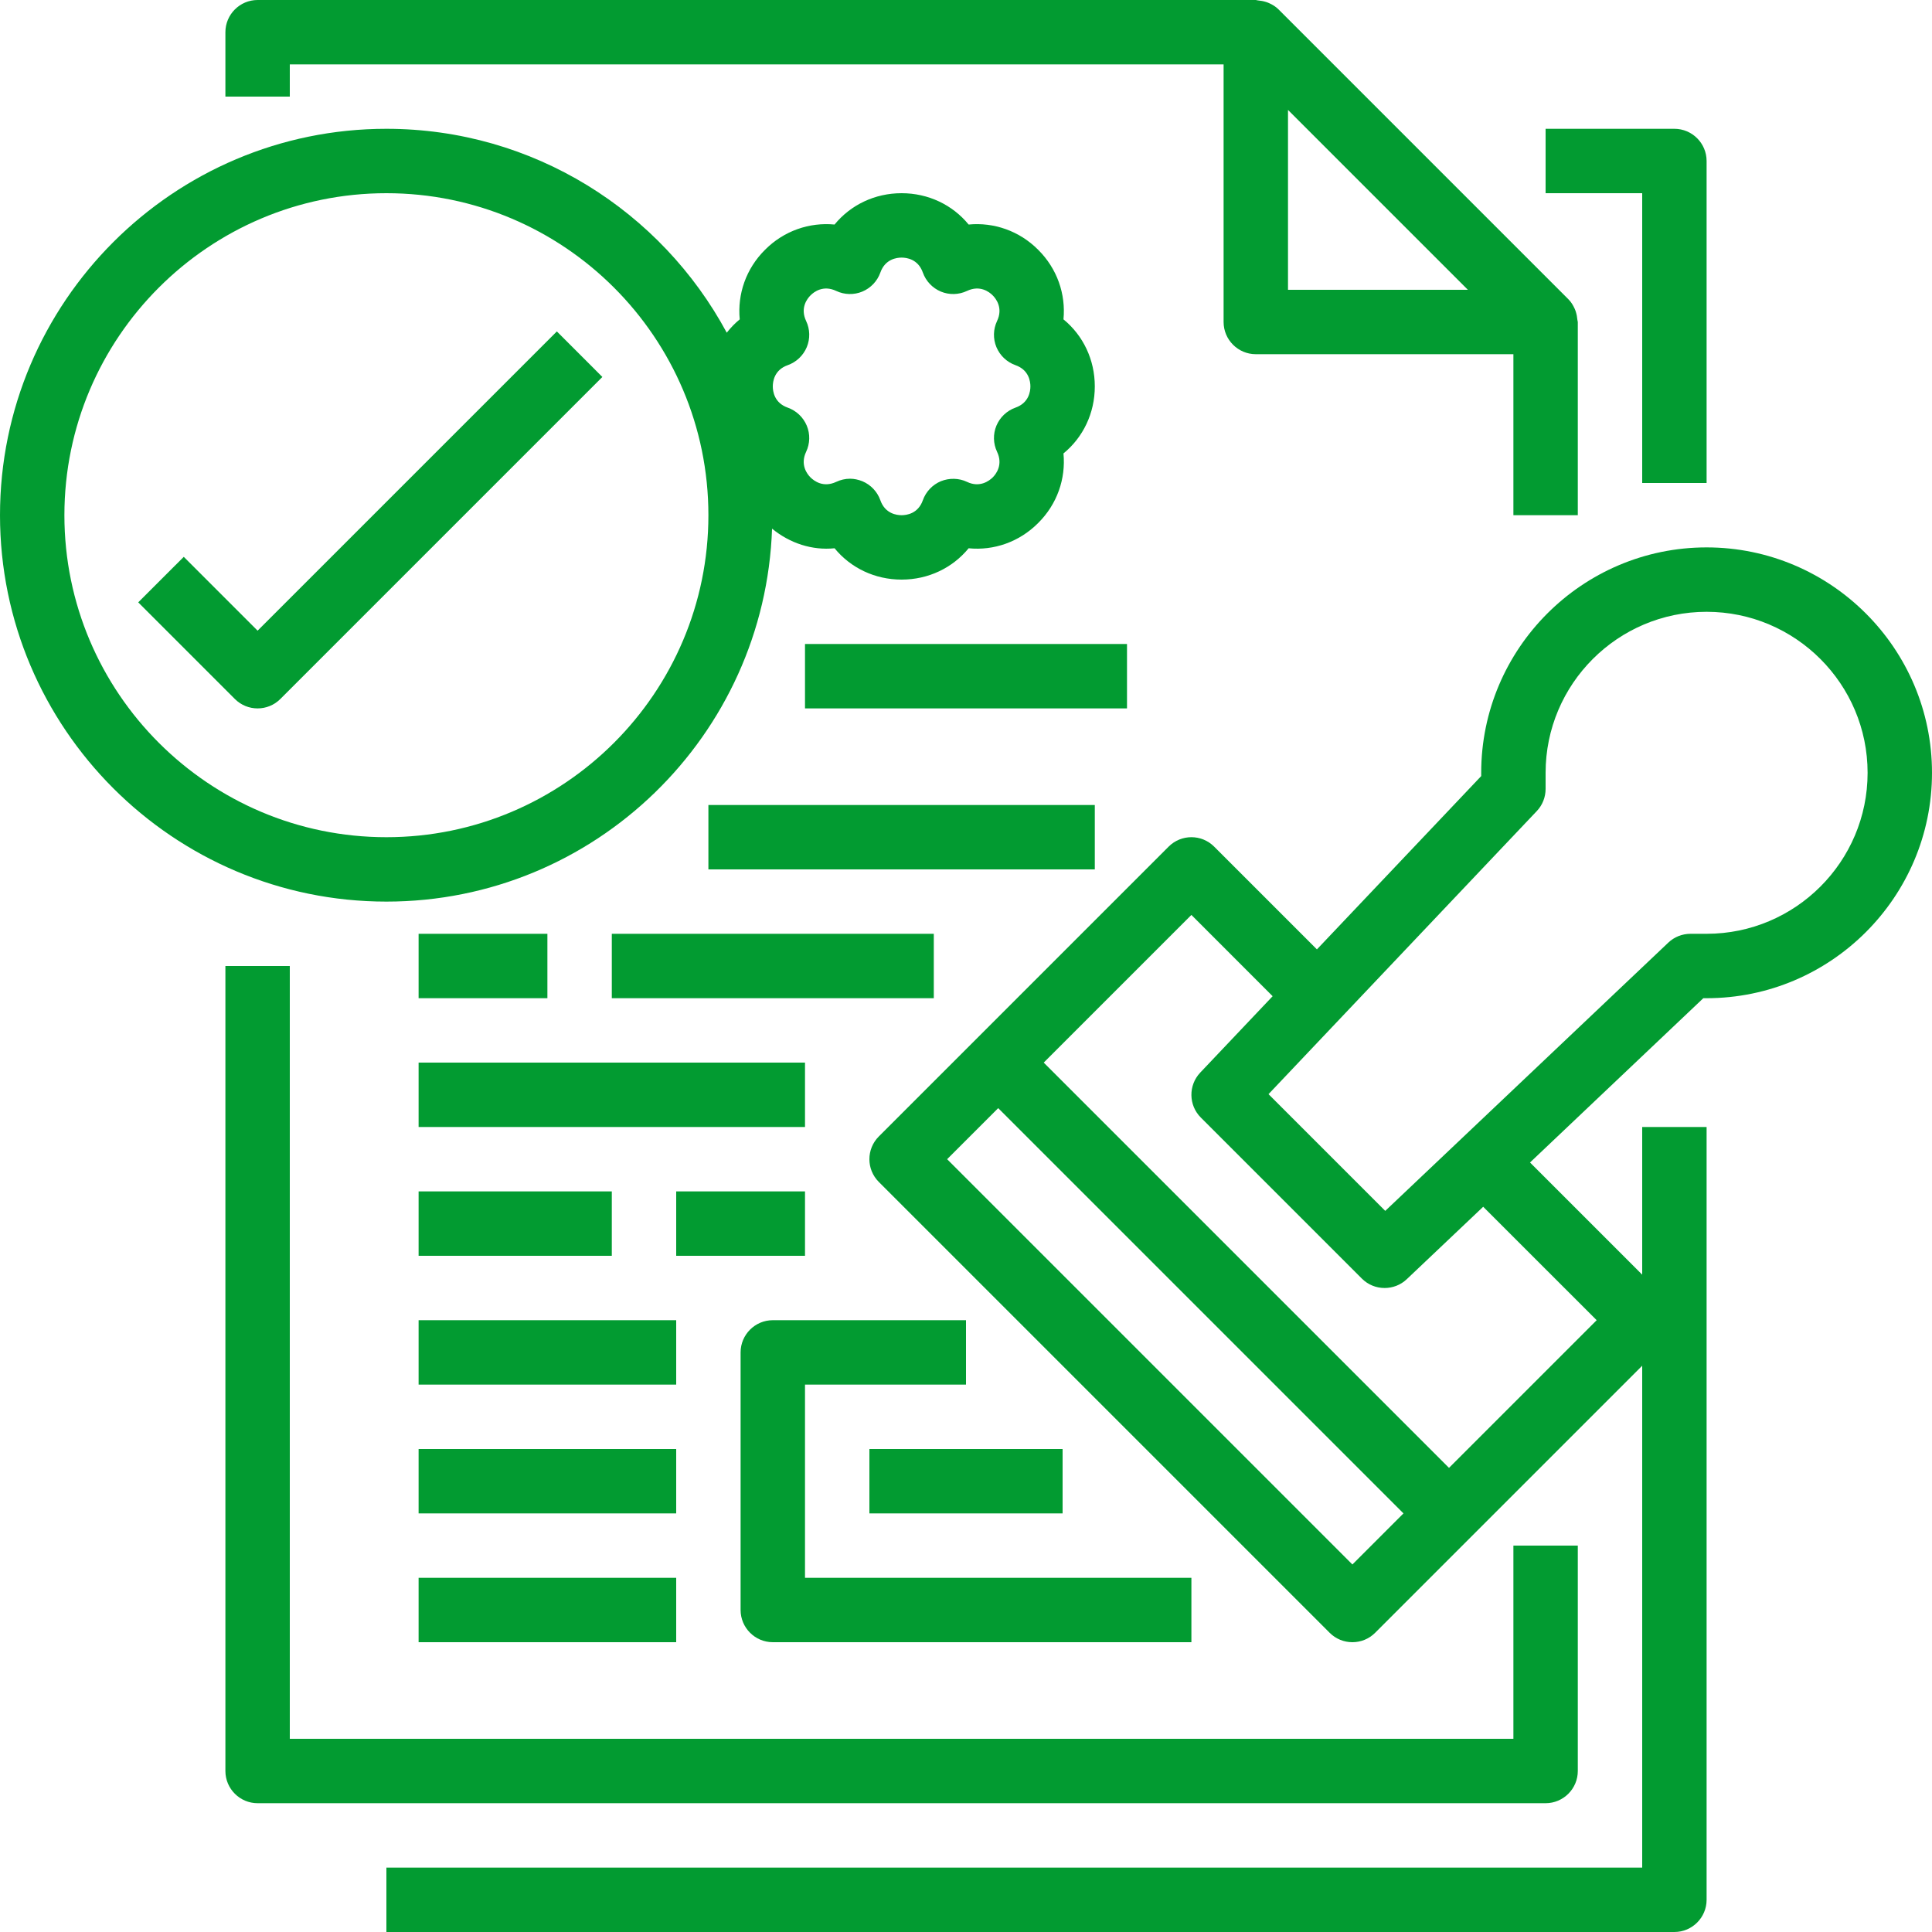
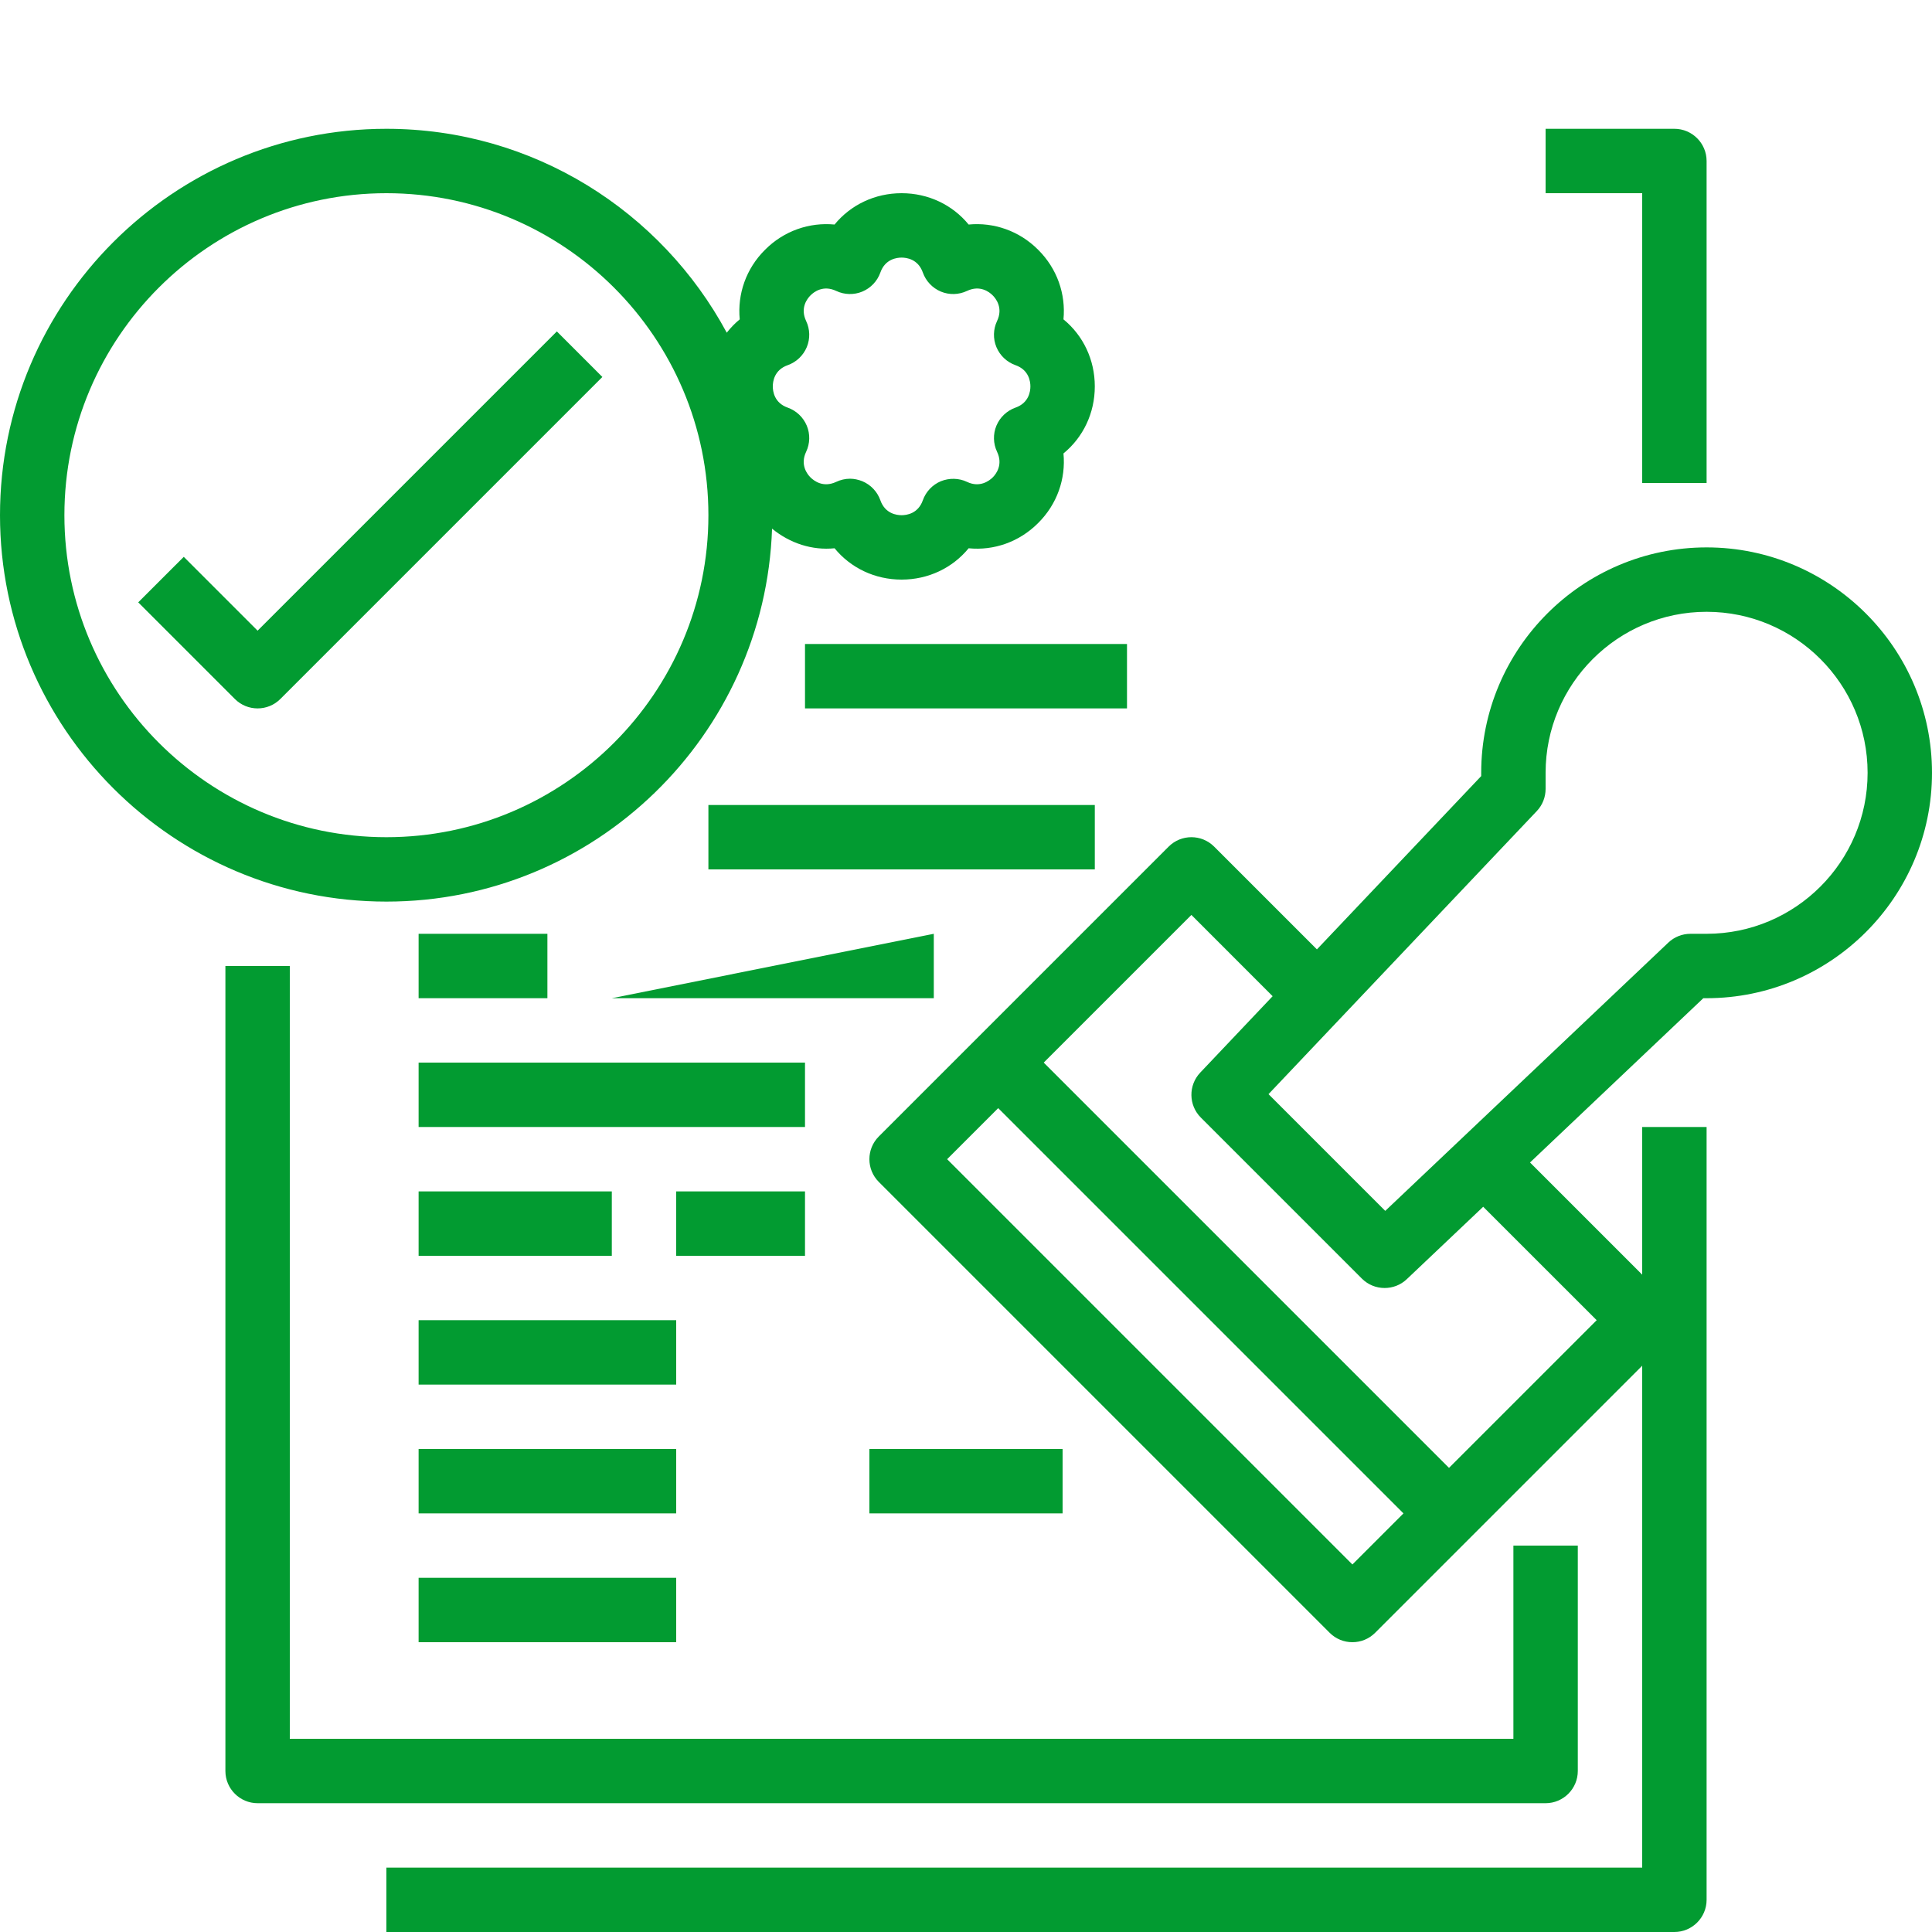
<svg xmlns="http://www.w3.org/2000/svg" fill="#000000" height="60" preserveAspectRatio="xMidYMid meet" version="1" viewBox="2.0 2.0 60.0 60.0" width="60" zoomAndPan="magnify">
  <g fill="#029b31" id="change1_1">
    <path d="M 55 17 L 55 7 C 55 6.449 54.551 6 54 6 L 50 6 L 50 8 L 53 8 L 53 17 L 55 17" fill="inherit" />
    <path d="M 9 32 L 9 57 C 9 57.551 9.449 58 10 58 L 50 58 C 50.551 58 51 57.551 51 57 L 51 50 L 49 50 L 49 56 L 11 56 L 11 32 L 9 32" fill="inherit" />
-     <path d="M 47.586 11 L 42 11 L 42 5.414 Z M 41.414 2.098 C 41.383 2.082 41.352 2.074 41.32 2.062 C 41.234 2.035 41.152 2.02 41.062 2.012 C 41.039 2.012 41.023 2 41 2 L 10 2 C 9.449 2 9 2.449 9 3 L 9 5 L 11 5 L 11 4 L 40 4 L 40 12 C 40 12.551 40.449 13 41 13 L 49 13 L 49 18 L 51 18 L 51 12 C 51 11.977 50.988 11.961 50.988 11.938 C 50.98 11.848 50.965 11.766 50.938 11.68 C 50.926 11.648 50.918 11.617 50.902 11.586 C 50.855 11.48 50.793 11.379 50.707 11.293 L 41.707 2.293 C 41.621 2.207 41.52 2.145 41.414 2.098" fill="inherit" />
-     <path d="M 25 44 L 25 52 C 25 52.551 25.449 53 26 53 L 39 53 L 39 51 L 27 51 L 27 45 L 32 45 L 32 43 L 26 43 C 25.449 43 25 43.449 25 44" fill="inherit" />
    <path d="M 29 49 L 35 49 L 35 47 L 29 47 L 29 49" fill="inherit" />
    <path d="M 55 31 L 54.5 31 C 54.242 31 53.996 31.098 53.812 31.273 L 45.02 39.605 L 41.395 35.98 L 49.727 27.188 C 49.902 27.004 50 26.758 50 26.5 L 50 26 C 50 23.242 52.242 21 55 21 C 57.758 21 60 23.242 60 26 C 60 28.758 57.758 31 55 31 Z M 51.586 43 L 47 47.586 L 34.414 35 L 39 30.414 L 41.523 32.938 L 39.273 35.312 C 38.902 35.707 38.91 36.324 39.293 36.707 L 44.293 41.707 C 44.488 41.902 44.742 42 45 42 C 45.246 42 45.496 41.91 45.688 41.727 L 48.062 39.477 Z M 44 50.586 L 31.414 38 L 33 36.414 L 45.586 49 Z M 55 19 C 51.141 19 48 22.141 48 26 L 48 26.102 L 42.898 31.484 L 39.707 28.293 C 39.316 27.902 38.684 27.902 38.293 28.293 L 29.293 37.293 C 28.902 37.684 28.902 38.316 29.293 38.707 L 43.293 52.707 C 43.488 52.902 43.742 53 44 53 C 44.258 53 44.512 52.902 44.707 52.707 L 53 44.414 L 53 60 L 14 60 L 14 62 L 54 62 C 54.551 62 55 61.551 55 61 L 55 37 L 53 37 L 53 41.586 L 49.516 38.102 L 54.898 33 L 55 33 C 58.859 33 62 29.859 62 26 C 62 22.141 58.859 19 55 19" fill="inherit" />
-     <path d="M 31 31 L 21 31 L 21 33 L 31 33 L 31 31" fill="inherit" />
+     <path d="M 31 31 L 21 33 L 31 33 L 31 31" fill="inherit" />
    <path d="M 15 37 L 27 37 L 27 35 L 15 35 L 15 37" fill="inherit" />
    <path d="M 36 27 L 24 27 L 24 29 L 36 29 L 36 27" fill="inherit" />
    <path d="M 15 39 L 15 41 L 21 41 L 21 39 L 15 39" fill="inherit" />
    <path d="M 15 45 L 23 45 L 23 43 L 15 43 L 15 45" fill="inherit" />
    <path d="M 15 49 L 23 49 L 23 47 L 15 47 L 15 49" fill="inherit" />
    <path d="M 15 53 L 23 53 L 23 51 L 15 51 L 15 53" fill="inherit" />
    <path d="M 15 31 L 15 33 L 19 33 L 19 31 L 15 31" fill="inherit" />
    <path d="M 27 39 L 23 39 L 23 41 L 27 41 L 27 39" fill="inherit" />
    <path d="M 37 22 L 27 22 L 27 24 L 37 24 L 37 22" fill="inherit" />
    <path d="M 14 8 C 19.516 8 24 12.484 24 18 C 24 23.516 19.516 28 14 28 C 8.488 28 4 23.516 4 18 C 4 12.484 8.488 8 14 8 Z M 26.465 13.34 C 26.73 13.246 26.945 13.043 27.055 12.781 C 27.164 12.52 27.156 12.223 27.035 11.969 C 26.844 11.566 27.066 11.277 27.172 11.172 C 27.277 11.066 27.566 10.844 27.969 11.035 C 28.223 11.156 28.52 11.164 28.781 11.055 C 29.043 10.945 29.246 10.73 29.34 10.465 C 29.488 10.043 29.852 10 30 10 C 30.148 10 30.512 10.043 30.66 10.465 C 30.754 10.73 30.957 10.945 31.219 11.055 C 31.48 11.164 31.777 11.156 32.031 11.035 C 32.434 10.844 32.723 11.066 32.828 11.172 C 32.934 11.277 33.156 11.566 32.965 11.969 C 32.844 12.223 32.836 12.52 32.945 12.781 C 33.055 13.043 33.27 13.246 33.535 13.34 C 33.957 13.488 34 13.852 34 14 C 34 14.148 33.957 14.512 33.535 14.66 C 33.27 14.754 33.055 14.957 32.945 15.219 C 32.836 15.48 32.844 15.777 32.965 16.031 C 33.156 16.434 32.934 16.723 32.828 16.828 C 32.723 16.93 32.43 17.156 32.031 16.965 C 31.777 16.844 31.48 16.84 31.219 16.945 C 30.957 17.055 30.754 17.27 30.66 17.535 C 30.512 17.957 30.148 18 30 18 C 29.852 18 29.488 17.957 29.34 17.535 C 29.246 17.27 29.043 17.055 28.781 16.945 C 28.656 16.895 28.527 16.867 28.398 16.867 C 28.25 16.867 28.102 16.902 27.969 16.965 C 27.562 17.156 27.277 16.93 27.172 16.828 C 27.066 16.723 26.844 16.434 27.035 16.031 C 27.156 15.777 27.164 15.48 27.055 15.219 C 26.945 14.957 26.73 14.754 26.465 14.66 C 26.043 14.512 26 14.148 26 14 C 26 13.852 26.043 13.488 26.465 13.34 Z M 14 30 C 20.477 30 25.754 24.844 25.977 18.418 C 26.535 18.875 27.227 19.098 27.918 19.027 C 28.418 19.637 29.168 20 30 20 C 30.832 20 31.582 19.637 32.082 19.027 C 32.863 19.105 33.656 18.832 34.242 18.242 C 34.832 17.656 35.102 16.867 35.027 16.082 C 35.637 15.582 36 14.832 36 14 C 36 13.168 35.637 12.418 35.027 11.918 C 35.102 11.133 34.832 10.344 34.242 9.758 C 33.656 9.168 32.863 8.898 32.082 8.973 C 31.582 8.363 30.832 8 30 8 C 29.168 8 28.418 8.363 27.918 8.973 C 27.137 8.898 26.344 9.168 25.758 9.758 C 25.168 10.344 24.898 11.133 24.973 11.918 C 24.824 12.039 24.691 12.18 24.57 12.332 C 22.543 8.566 18.566 6 14 6 C 7.383 6 2 11.383 2 18 C 2 24.617 7.383 30 14 30" fill="inherit" />
    <path d="M 9.293 23.707 C 9.488 23.902 9.742 24 10 24 C 10.258 24 10.512 23.902 10.707 23.707 L 20.707 13.707 L 19.293 12.293 L 10 21.586 L 7.707 19.293 L 6.293 20.707 L 9.293 23.707" fill="inherit" />
  </g>
</svg>